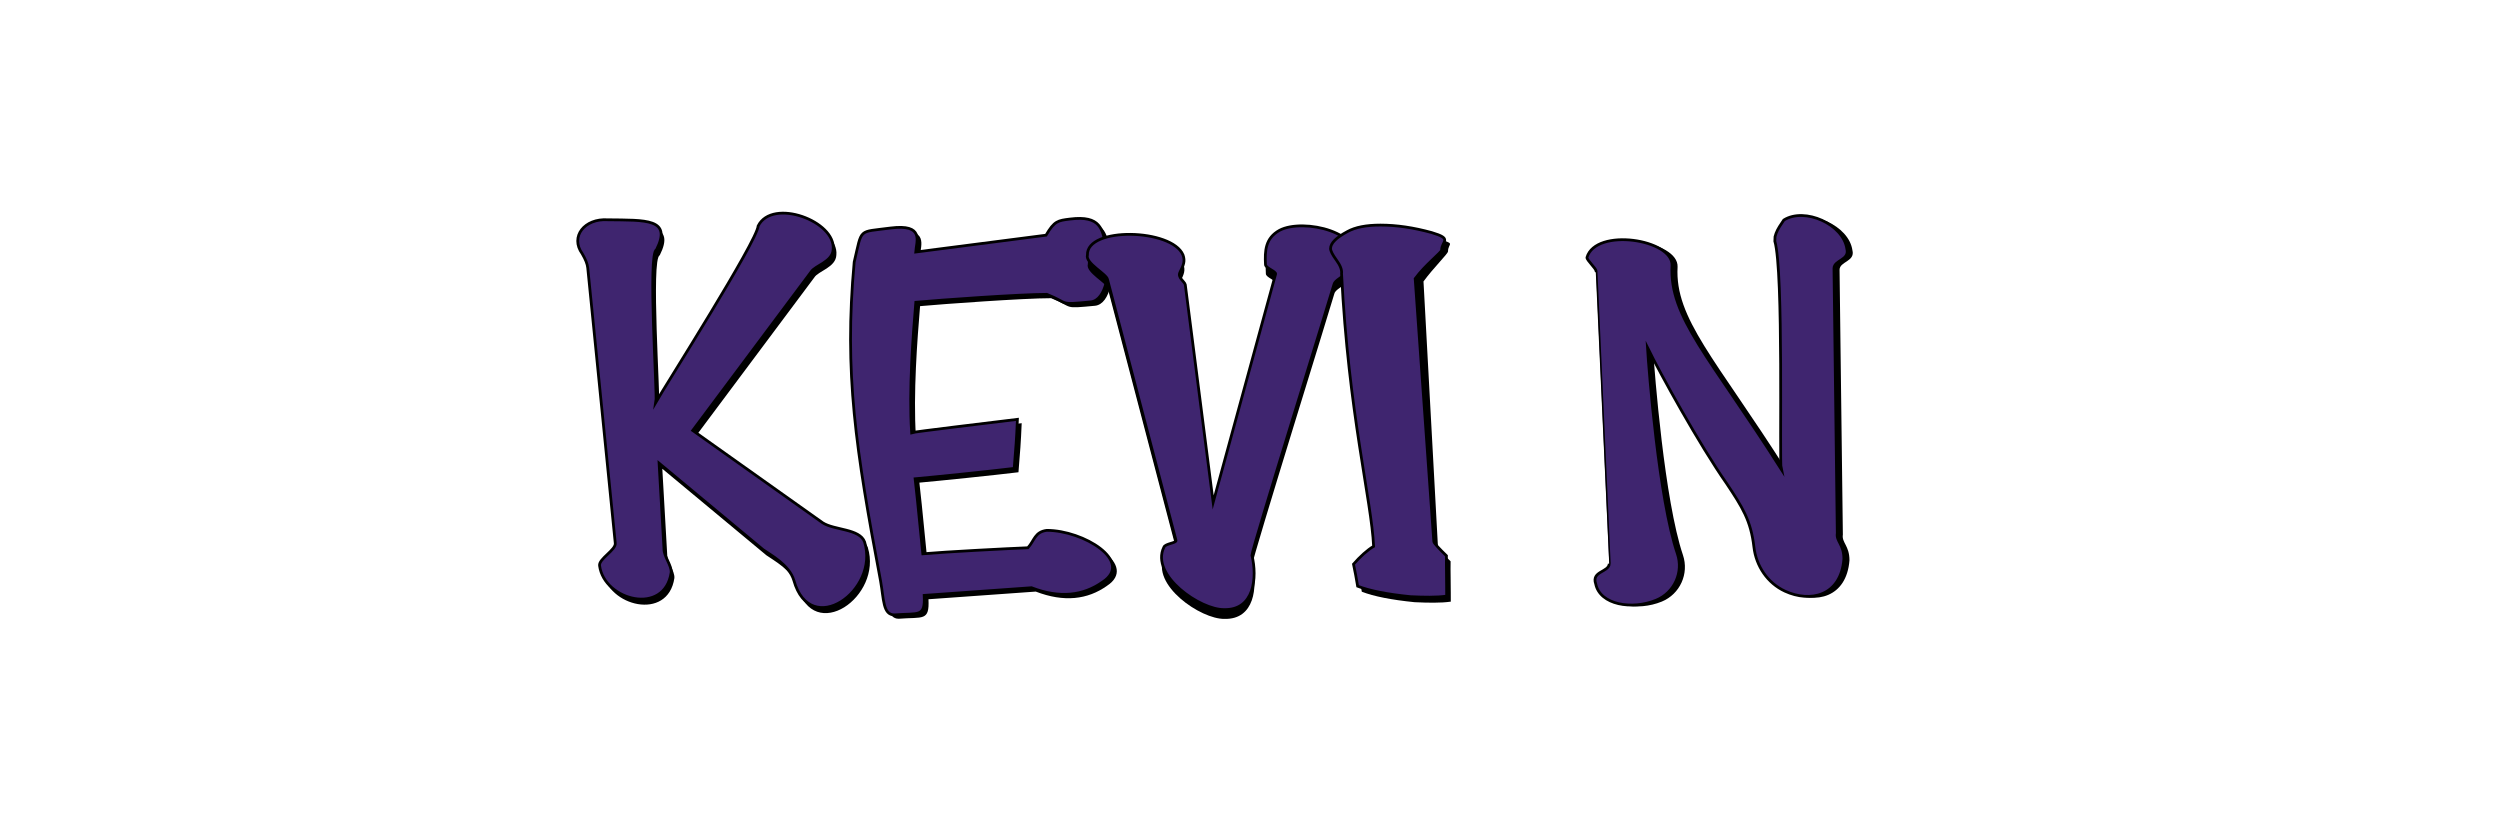
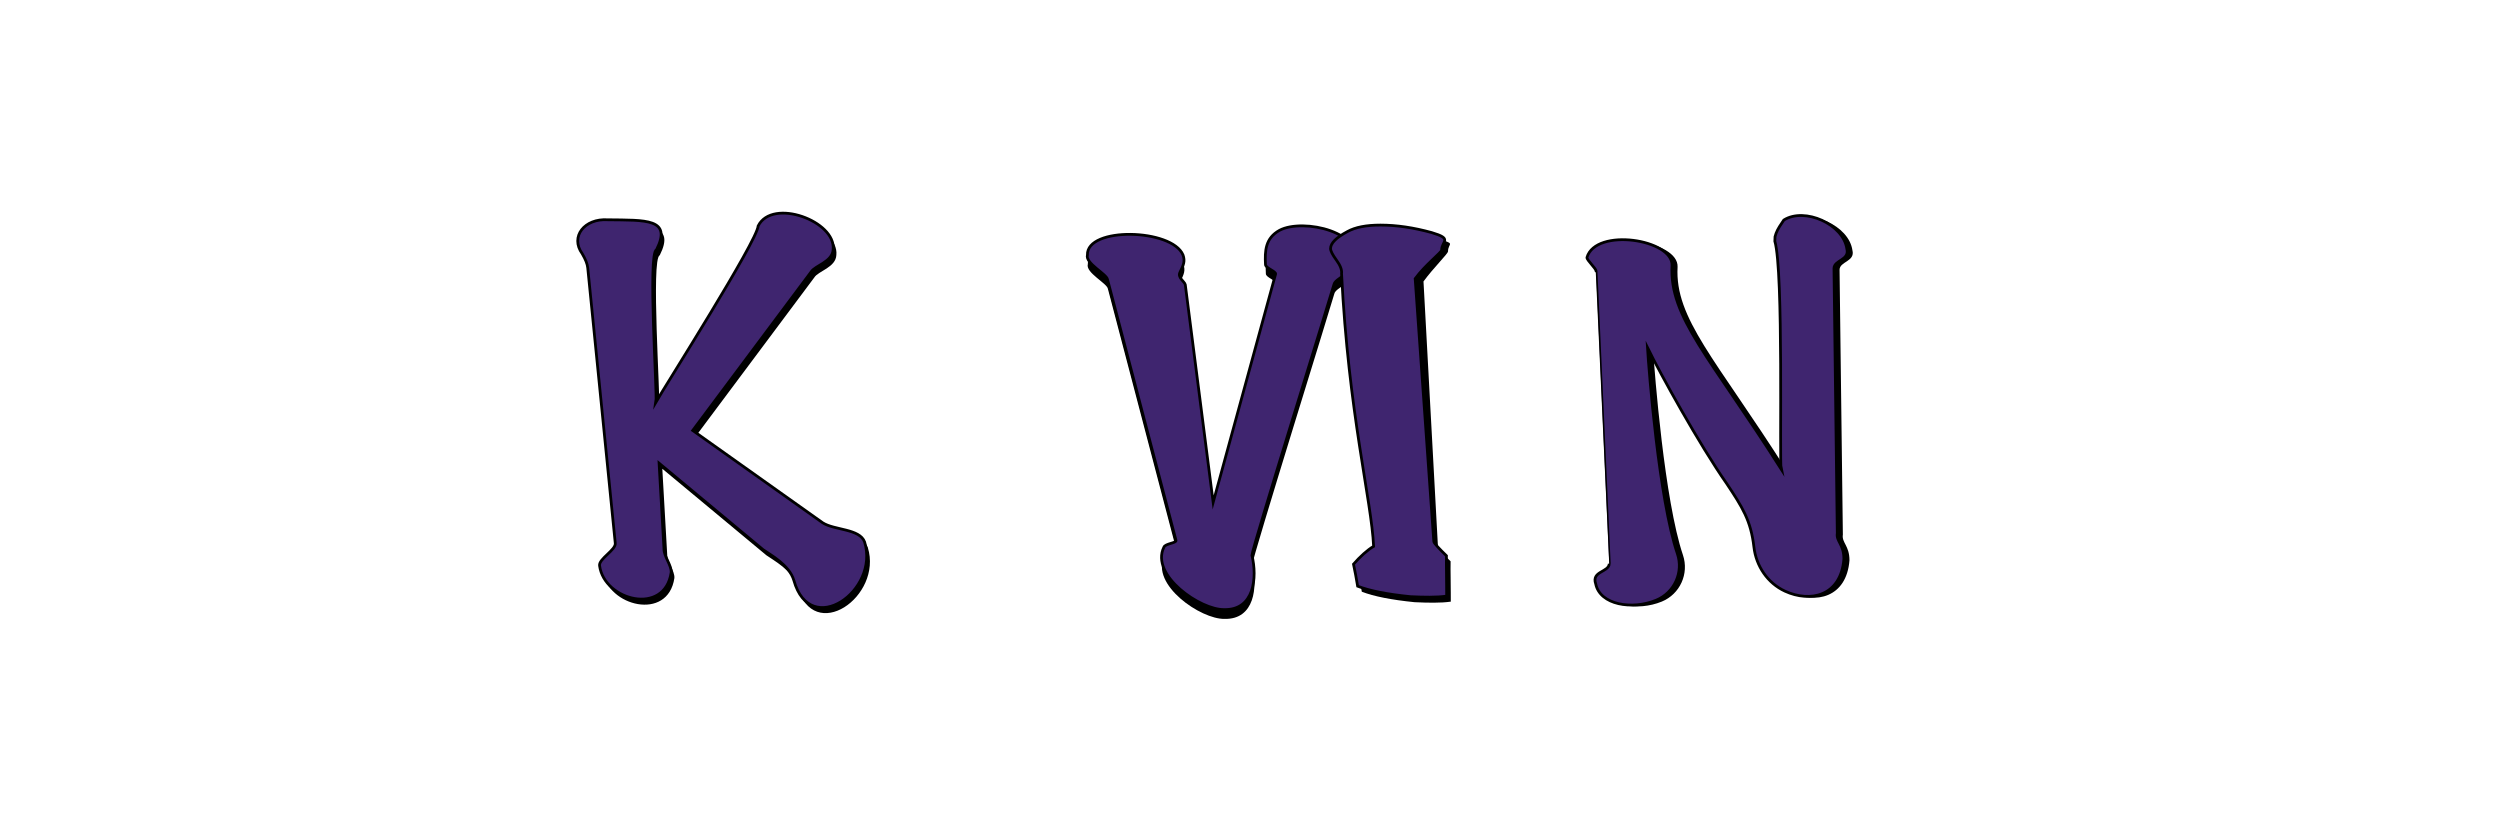
<svg xmlns="http://www.w3.org/2000/svg" width="900" height="300" style="background-color:#075864">
  <g transform="translate(205,75)">
    <g transform="translate(0,0)">
      <style type="text/css"> .st1{fill:#b234d2;stroke:#000000;stroke-miterlimit:10;}</style>
      <g>
        <path class="st0" d="M107.42,122.12c5.39,17.62-19.51,35.09-25.47,13.82c-1.64-5.63-8.65-9.31-11.04-11.03  c0,0-37.48-31.16-37.48-31.16l1.76,30.85c-0.07,2.69,2.77,5.89,2.59,8.5c-2.32,15.7-24.16,10.12-25.78-2.49  c-0.32-2.41,5.98-5.68,5.65-8.09c0,0-9.91-99.12-9.91-99.12c-0.13-1.35-0.79-3.03-1.98-5.06C1.29,12.16,6.63,5.57,14.93,6.12  c13.69,0.18,23.26-0.54,17.57,10.8c-3.18,1.04,0.32,51.92-0.2,54.82c3.23-5.65,36.45-57.97,36.8-63.41  c5.15-10.2,28.01-1.68,26.99,8.46c-0.18,4.48-6.5,5.77-7.93,8.09c0,0-42.63,57.09-42.63,57.09l46.79,33.23  C96.51,117.91,105.68,117.28,107.42,122.12z" />
      </g>
      <g>
        <path class="st1" d="M106.26,120.12c5.39,17.62-19.51,35.09-25.47,13.82c-1.64-5.63-8.65-9.31-11.04-11.03  c0,0-37.48-31.16-37.48-31.16l1.76,30.85c-0.07,2.69,2.77,5.89,2.59,8.5c-2.32,15.7-24.16,10.12-25.78-2.49  c-0.32-2.41,5.98-5.68,5.65-8.09c0,0-9.91-99.12-9.91-99.12c-0.13-1.35-0.79-3.03-1.98-5.06C0.13,10.16,5.47,3.57,13.77,4.12  c13.69,0.18,23.26-0.54,17.57,10.8c-3.18,1.04,0.32,51.92-0.2,54.82c3.23-5.65,36.45-57.97,36.8-63.41  c5.15-10.2,28.01-1.68,26.99,8.46c-0.18,4.48-6.5,5.77-7.93,8.09c0,0-42.63,57.09-42.63,57.09l46.79,33.23  C95.35,115.91,104.52,115.28,106.26,120.12z" />
      </g>
    </g>
    <g transform="translate(90,0)">
      <style type="text/css"> .st1{fill:#466b76;stroke:#000000;stroke-miterlimit:10;}</style>
      <g>
-         <path class="st0" d="M83.39,117.32c-4.35,0.55-4.44,3.67-6.81,6.26c-7.15,0.28-29.86,1.47-37.84,2.18  c-0.46-3.98-1.61-17.08-2.76-27.01c6.81-0.6,27.11-2.69,35.67-3.74c0.64-8.01,0.85-10.24,1.16-17.66  c-10.69,1.31-37.26,4.49-38.08,4.8c-1-15.37,0.5-34.9,1.5-46.94c8.2-0.75,37.36-2.86,47.17-2.86c8.45,3.39,3.83,3.86,15.88,2.72  c5.47-0.66,7.38-11.43,5.42-20.09c-1.34-5.92-1.77-11.14-12.96-9.73c-4.35,0.55-5.61,0.64-8.63,5.81c0,0-46.91,6.06-46.91,6.06  c0.26-3.86,3.24-10.2-9.08-8.64C15.24,10.07,17.01,8.3,14.05,20.72c-3.64,39.9,0.54,67.37,9.49,114.81  c1.18,6.61,0.85,12.22,4.98,12.22c8.76-0.7,11.13,1,10.73-7.02l38.63-2.76c10.17,3.92,18.66,2.88,25.6-2.05  C114.85,128.51,96.6,117.32,83.39,117.32z" />
-       </g>
+         </g>
      <g>
-         <path class="st1" d="M81.85,115.93c-4.35,0.55-4.44,3.67-6.81,6.26c-7.15,0.28-29.86,1.47-37.84,2.18  c-0.46-3.98-1.61-17.08-2.76-27.01c6.81-0.6,27.11-2.69,35.67-3.74c0.64-8.01,0.85-10.24,1.16-17.66  c-10.69,1.31-37.26,4.49-38.08,4.8c-1-15.37,0.5-34.9,1.5-46.94c8.2-0.75,37.36-2.86,47.17-2.86c8.45,3.39,3.83,3.86,15.88,2.72  c5.47-0.66,7.38-11.43,5.42-20.09c-1.34-5.92-1.77-11.14-12.96-9.73c-4.35,0.55-5.61,0.64-8.63,5.81c0,0-46.91,6.06-46.91,6.06  c0.26-3.86,3.24-10.2-9.08-8.64C13.69,8.68,15.46,6.91,12.51,19.33C8.87,59.24,13.04,86.7,22,134.14  c1.18,6.61,0.85,12.22,4.98,12.22c8.76-0.7,11.13,1,10.73-7.02l38.63-2.76c10.17,3.92,18.66,2.88,25.6-2.05  C113.3,127.13,95.06,115.93,81.85,115.93z" />
-       </g>
+         </g>
    </g>
    <g transform="translate(180,0)">
      <style type="text/css"> .st1{fill:#90b789;stroke:#000000;stroke-miterlimit:10;}</style>
      <g>
        <path class="st0" d="M95.34,30.81c-0.43,1.89-29.61,95.48-29.52,97.43c2,8.09,0.82,19.81-9.96,19.56  c-8.55,0.2-26.71-12.32-21.73-22.46c0.48-1.33,4.6-1.47,4.36-2.44L13.85,29c-0.28-2.02-8.1-5.83-7.24-8.87  c-0.3-10.26,30.44-9.5,34.41,0c0.77,2.26,0.28,3.43-1.09,6.25c-0.97,1.87,1.67,3.35,1.91,4.44l10.04,78.39  c0,0,22.47-82.2,22.47-82.2c0.24-0.96-3.64-2.11-3.64-3.44c-0.25-4.92-0.06-9.48,5.07-12.31c8.46-4.47,31.36,0.6,27.17,12.95  C102.4,26.22,95.7,28.65,95.34,30.81z" />
      </g>
      <g>
-         <path class="st1" d="M95.21,27.46c-0.43,1.89-29.61,95.48-29.52,97.43c2,8.09,0.82,19.81-9.96,19.56  c-8.55,0.2-26.71-12.32-21.73-22.46c0.48-1.33,4.6-1.47,4.36-2.44L13.71,25.65c-0.28-2.02-8.1-5.83-7.24-8.87  c-0.3-10.26,30.44-9.5,34.41,0c0.77,2.26,0.28,3.43-1.09,6.25c-0.97,1.87,1.67,3.35,1.91,4.44l10.04,78.39  c0,0,22.47-82.2,22.47-82.2c0.24-0.96-3.64-2.11-3.64-3.44c-0.25-4.92-0.06-9.48,5.07-12.31c8.46-4.47,31.36,0.6,27.17,12.95  C102.26,22.87,95.56,25.29,95.21,27.46z" />
+         <path class="st1" d="M95.21,27.46c-0.43,1.89-29.61,95.48-29.52,97.43c2,8.09,0.82,19.81-9.96,19.56  c-8.55,0.2-26.71-12.32-21.73-22.46c0.48-1.33,4.6-1.47,4.36-2.44L13.71,25.65c-0.28-2.02-8.1-5.83-7.24-8.87  c-0.3-10.26,30.44-9.5,34.41,0c0.77,2.26,0.28,3.43-1.09,6.25c-0.97,1.87,1.67,3.35,1.91,4.44l10.04,78.39  c0,0,22.47-82.2,22.47-82.2c0.24-0.96-3.64-2.11-3.64-3.44c-0.25-4.92-0.06-9.48,5.07-12.31c8.46-4.47,31.36,0.6,27.17,12.95  C102.26,22.87,95.56,25.29,95.21,27.46" />
      </g>
    </g>
    <g transform="translate(270,0)">
      <style type="text/css"> .st1{fill:#d13d2d;stroke:#000000;stroke-miterlimit:10;}</style>
      <g>
        <path class="st0" d="M47.28,138.4c0.03-3.55-0.14-7.44-0.06-11.33c-2.48-2.41-4.55-4.55-4.55-5.13l-5.21-95.62  c3.69-5.04,8.83-9.98,8.83-10.82c0-3.24,3.34-2.5-4.39-4.78c-6.51-1.8-12.66-2.7-18.46-2.7c-5.1,0-9.06,0.78-11.87,2.34  c-4.05,2.16-6.07,4.2-6.07,6.12c0,0.84,0.7,2.22,2.11,4.14c1.41,1.92,2.02,3.54,1.85,4.86c2.46,49.93,10.84,81.99,11.54,98.2  c-2.16,1.22-5.03,3.86-7.24,6.41c0.55,2.63,1.06,5.27,1.49,7.93c4.34,1.68,10.66,2.93,19,3.77c2.46,0.12,4.75,0.18,6.86,0.18  c2.35,0,4.41-0.13,6.18-0.38C47.28,140.52,47.27,139.46,47.28,138.4z" />
      </g>
      <g>
        <path class="st1" d="M45.78,136.4c0.03-3.55-0.14-7.44-0.06-11.33c-2.48-2.41-4.55-4.55-4.55-5.13l-6.71-94.62  C38.15,20.29,44,15.85,44,15.01c0-3.24,4.13-4-3.6-6.28c-6.51-1.8-12.66-2.7-18.46-2.7c-5.1,0-9.06,0.78-11.87,2.34  C6.02,10.53,4,12.57,4,14.49c0,0.84,0.7,2.22,2.11,4.14c1.41,1.92,2.02,3.54,1.85,4.86c2.46,49.93,10.84,81.99,11.54,98.2  c-2.16,1.22-5.03,3.86-7.24,6.41c0.55,2.63,1.06,5.27,1.49,7.93c4.34,1.68,10.66,2.93,19,3.77c2.46,0.12,4.75,0.18,6.86,0.18  c2.35,0,4.41-0.13,6.18-0.38C45.78,138.52,45.77,137.46,45.78,136.4z" />
      </g>
    </g>
    <g transform="translate(360,0)">
      <style type="text/css"> .st1{fill:#3f256f;stroke:#000000;stroke-miterlimit:10;}</style>
      <g>
        <path class="st0" d="M101.87,15.1C100.63,6.2,86.67-0.01,79.18,4.71c-1.02,1.56-2.17,3.08-2.81,4.83  c-0.14,0.38-0.26,0.77-0.36,1.16c-0.04,0.54-0.06,1.08-0.07,1.62c3.19,10.84,1.63,79.44,2.26,82.03  C52.53,53.97,37.91,39.7,38.93,21.08c0.38-9.43-27.44-13.77-30.62-2.89c-0.08,0.96,3.32,3.98,3.27,4.89  c0,0,4.76,105.35,4.77,105.35c-0.14,3.11-6.52,2.64-4.88,7.29c1.55,7.54,13.08,9.43,21.78,5.85c6.55-2.69,9.88-10.05,7.61-16.76  c-6.62-19.59-10.24-65.68-10.76-74.19c4.61,9.42,18.78,35.08,28.52,48.98c5.63,8.48,8.7,13.24,9.8,22.83  c0.78,6.85,4.93,13,11.19,15.89c9.01,4.17,20.12,1.89,21.2-11.59c0-5.35-2.84-6.33-2.38-9.28c0,0-1.19-95.34-1.19-95.34  C97.27,19.11,102.92,19.18,101.87,15.1z" />
      </g>
      <g>
        <path class="st1" d="M99.87,14.6C98.63,5.7,84.67-0.51,77.18,4.21c-1.02,1.56-2.17,3.08-2.81,4.83c-0.14,0.38-0.26,0.77-0.36,1.16  c-0.04,0.54-0.06,1.08-0.07,1.62c3.19,10.84,1.63,79.44,2.26,82.03C50.53,53.47,35.91,39.2,36.93,20.58  C37.31,11.15,9.49,6.82,6.3,17.69c-0.08,0.96,3.32,3.98,3.27,4.89c0,0,4.76,105.35,4.77,105.35c-0.14,3.11-6.52,2.64-4.88,7.29  c1.55,7.54,13.08,9.43,21.78,5.85c6.55-2.69,9.88-10.05,7.61-16.76c-6.62-19.59-10.24-65.68-10.76-74.19  c4.61,9.42,18.78,35.08,28.52,48.98c5.63,8.48,8.7,13.24,9.8,22.83c0.78,6.85,4.93,13,11.19,15.89c9.01,4.17,20.12,1.89,21.2-11.59  c0-5.35-2.84-6.33-2.38-9.28c0,0-1.19-95.34-1.19-95.34C95.27,18.61,100.92,18.68,99.87,14.6z" />
      </g>
    </g>
  </g>
</svg>